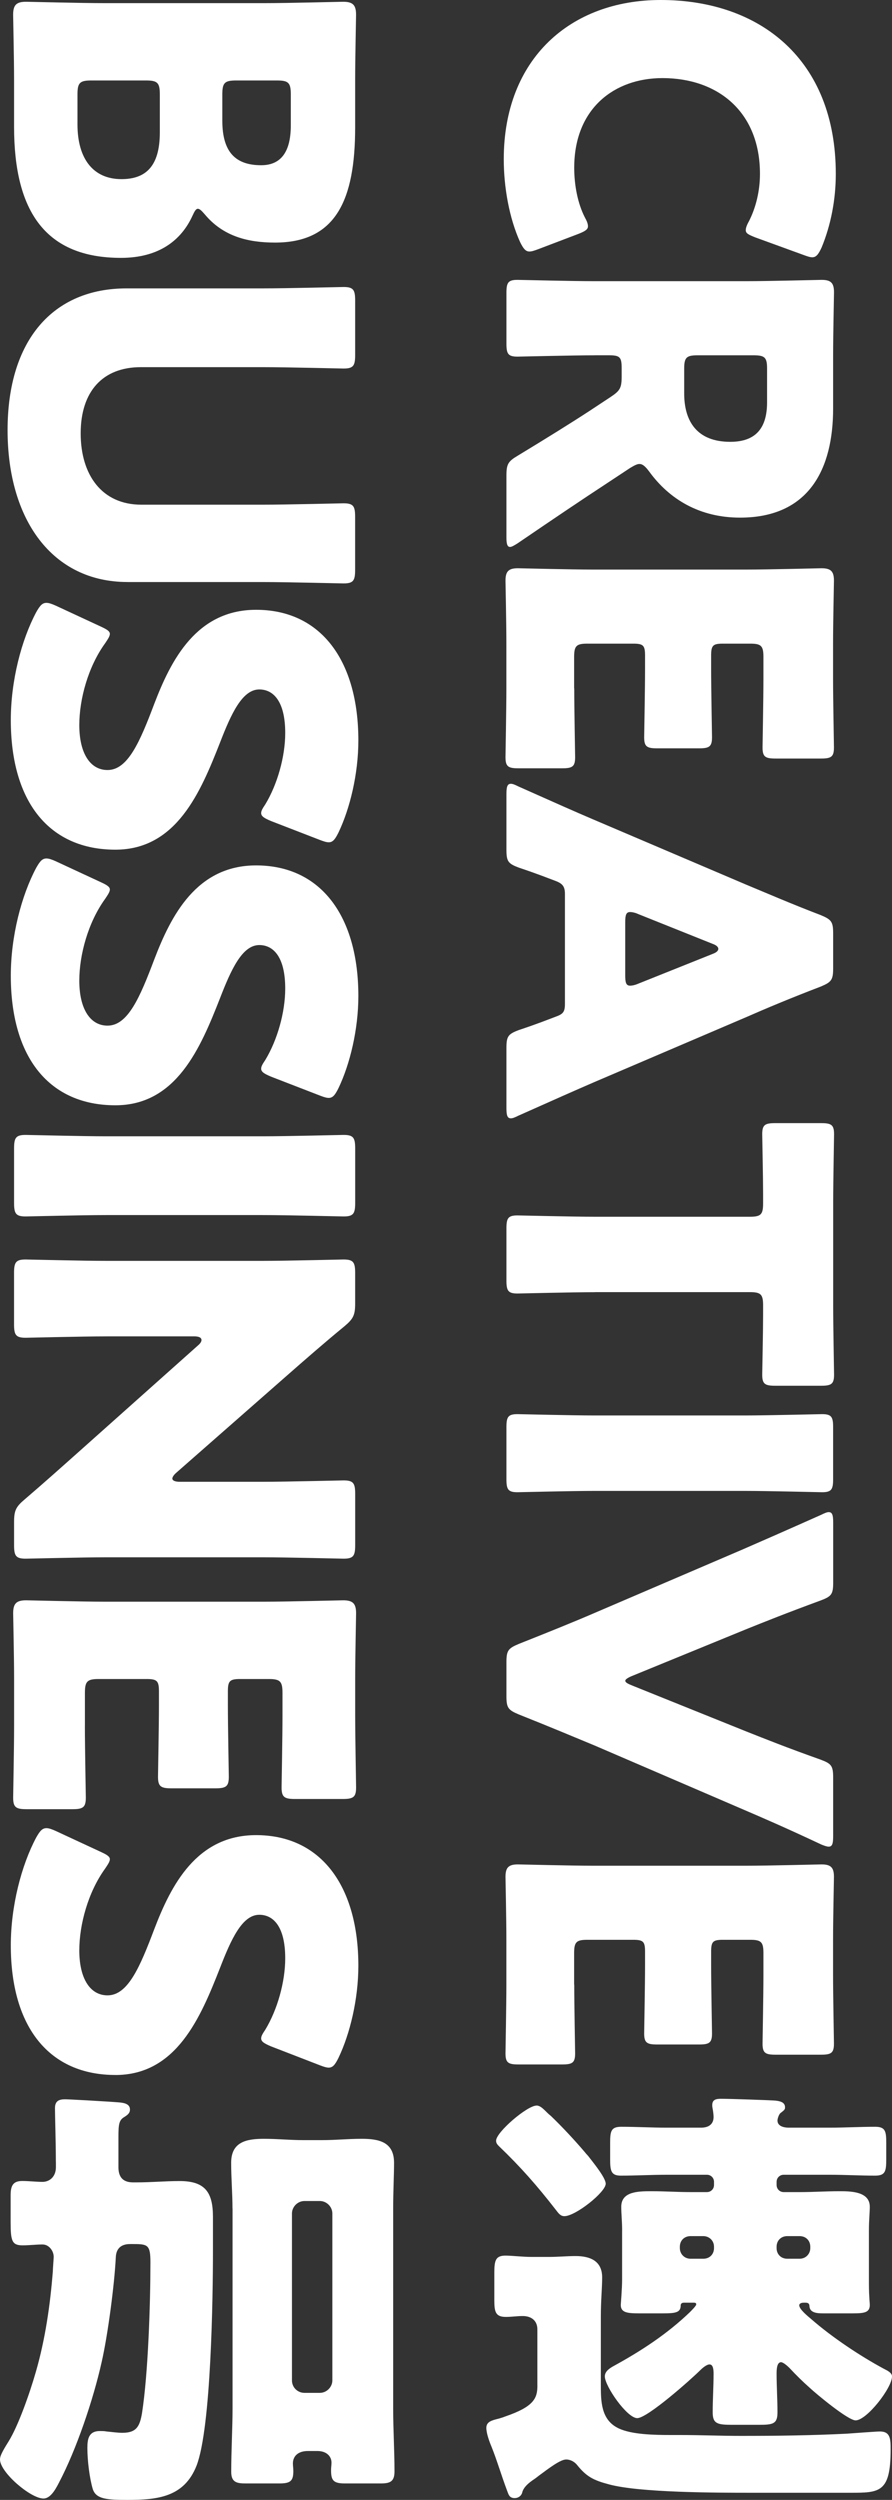
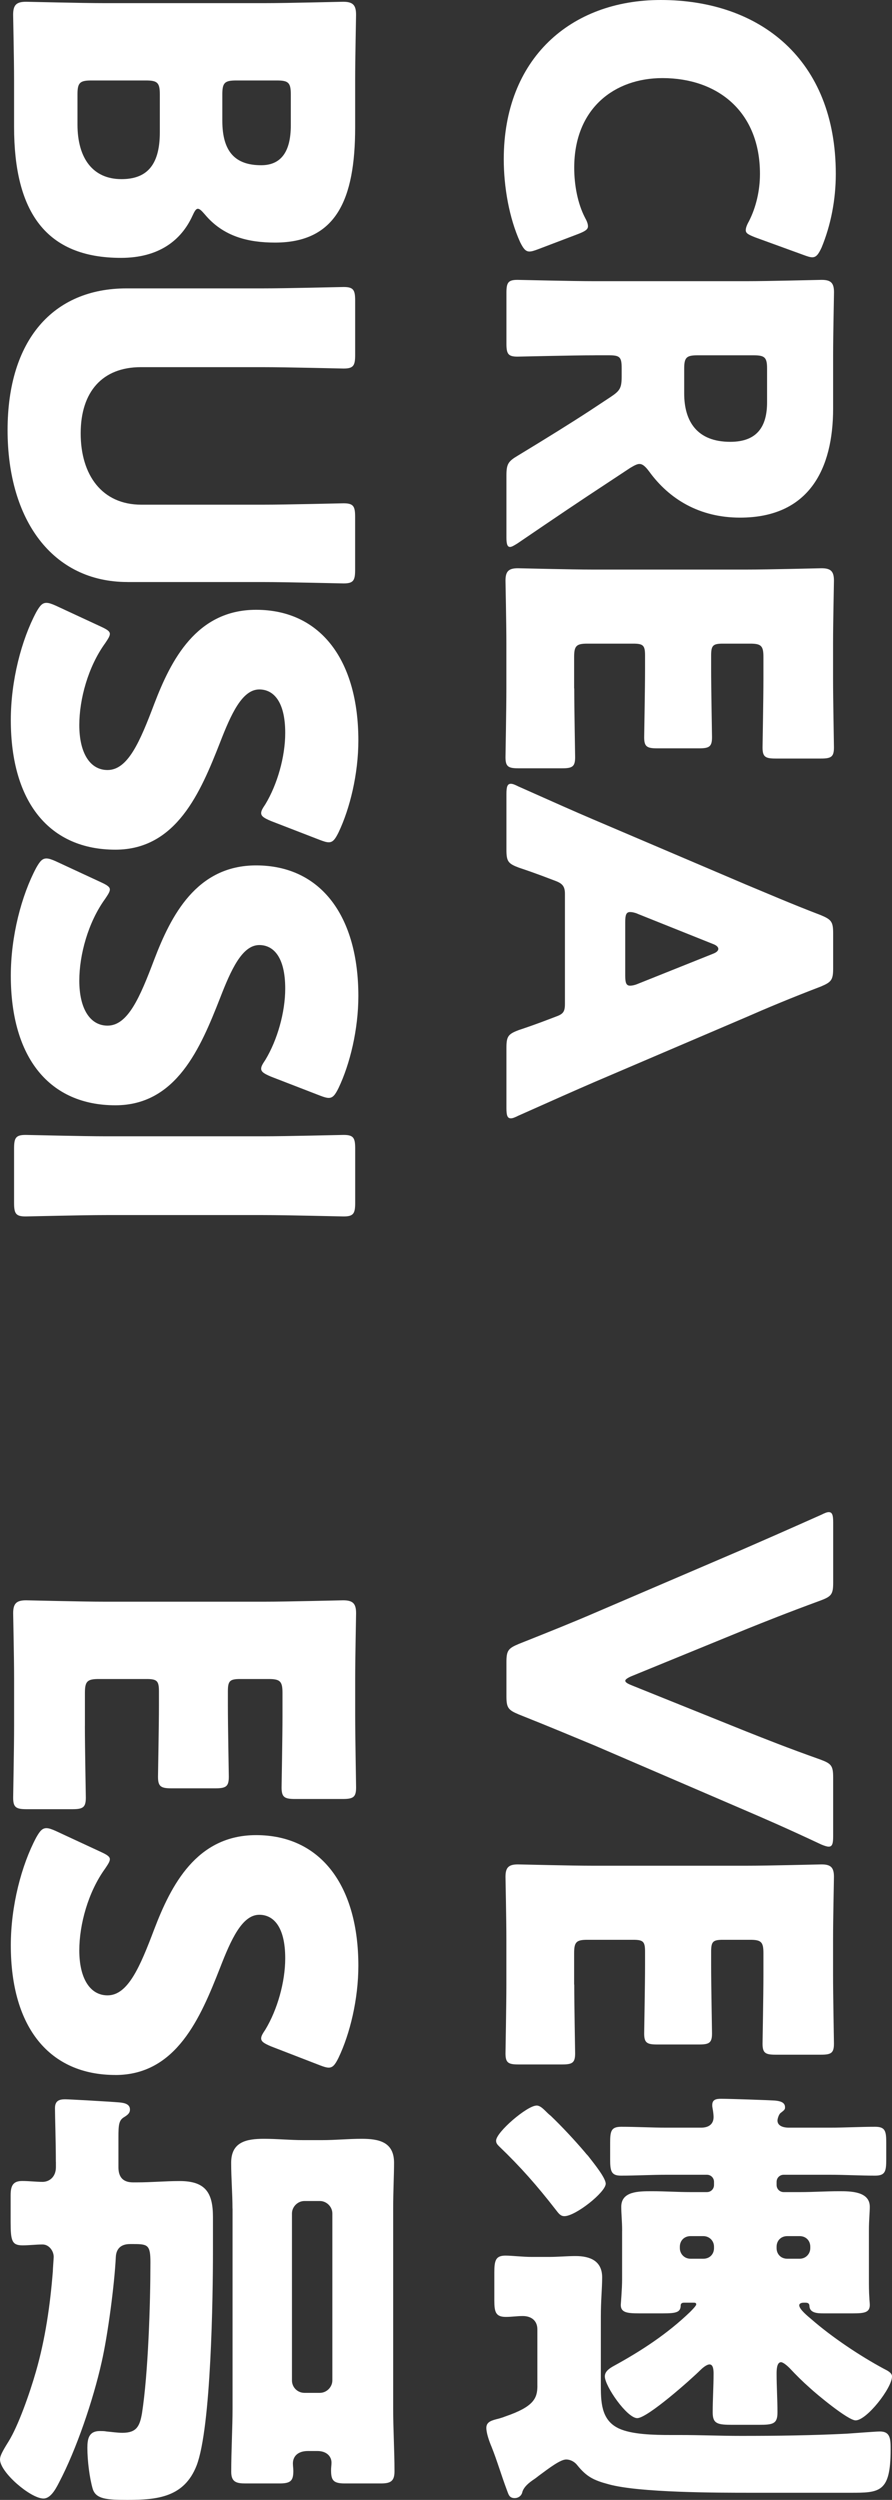
<svg xmlns="http://www.w3.org/2000/svg" id="_レイヤー_2" viewBox="0 0 303.6 850.29">
  <rect x="0" y="0" width="303.6" height="850.29" fill="#333333" stroke="none" />
  <defs>
    <style>.cls-1{fill:#fff;stroke-width:0px;}</style>
  </defs>
  <g id="_レイヤー_2-2">
    <g id="_レイヤー_1-2">
      <path class="cls-1" d="M19.01,735.33c0-6.8-.3-15.71-.3-18.28s1.51-3.02,3.47-3.02c1.36,0,14.65.75,18.43,1.06,1.51.15,3.62.45,3.62,2.42,0,1.21-.75,1.81-1.96,2.57-1.81,1.06-1.96,2.57-1.96,6.95v10.12c0,3.47,1.66,5.14,4.98,5.14h1.21c4.99,0,9.82-.45,14.65-.45,8.76,0,11.33,3.93,11.33,12.23v11.48c0,15.56-.6,60.27-5.59,73.11-4.23,10.72-13.29,11.63-23.56,11.63-7.1,0-10.72-.3-11.78-3.78-1.06-3.62-1.81-9.52-1.81-13.9,0-3.02.45-5.74,4.23-5.74.6,0,1.66,0,2.27.15,1.81.15,3.62.45,5.44.45,4.83,0,5.89-2.27,6.65-6.65,2.11-13.59,2.87-37.31,2.87-51.36,0-5.89-.91-6.19-5.74-6.19h-1.21c-3.02,0-4.68,1.51-4.83,4.38-.45,9.37-2.72,26.58-4.83,35.8-2.87,12.84-8.61,29.76-14.5,40.93-1.51,3.02-3.17,5.44-5.29,5.44-4.38,0-14.8-8.91-14.8-13.29,0-1.06.6-2.42,2.87-6.04,3.32-5.29,7.25-16.46,9.37-23.87,3.17-11.03,4.83-22.51,5.74-33.99,0-.76.3-4.53.3-4.99,0-2.11-1.66-4.23-3.78-4.23-2.27,0-4.53.3-6.8.3-3.62,0-4.08-1.51-4.08-7.85v-9.21c0-3.32.91-4.83,3.93-4.83,2.42,0,4.68.3,6.95.3s4.53-1.66,4.53-4.98v-1.81h-.02ZM79.13,751.19c0-5.14-.45-10.27-.45-15.56,0-7.1,5.13-8.16,11.18-8.16,4.38,0,8.91.45,13.29.45h6.5c4.53,0,8.91-.45,13.44-.45,5.89,0,11.03,1.06,11.03,8.16,0,3.93-.3,9.67-.3,15.56v68.12c0,7.1.45,14.2.45,21.3,0,3.47-1.51,4.08-4.68,4.08h-12.23c-3.93,0-4.68-1.06-4.68-4.53,0-.91.15-1.66.15-2.57,0-1.96-1.51-3.93-4.83-3.93h-3.17c-3.62,0-5.14,1.96-5.14,4.23,0,.91.15,1.66.15,2.57,0,3.32-.91,4.23-4.68,4.23h-11.63c-3.02,0-4.83-.45-4.83-3.93,0-7.1.45-15.11.45-21.45v-68.12h-.02ZM99.37,809.65c0,2.42,1.96,4.23,4.23,4.23h5.29c2.27,0,4.23-1.96,4.23-4.23v-56.79c0-2.27-1.96-4.23-4.23-4.23h-5.29c-2.27,0-4.23,1.96-4.23,4.23v56.79Z" />
      <path class="cls-1" d="M182.9,811.46v-19.18c0-2.87-1.96-4.53-4.98-4.53-1.96,0-3.78.3-5.74.3-3.47,0-3.93-1.66-3.93-5.59v-9.52c0-4.08.45-5.74,3.78-5.74,2.27,0,5.74.45,9.06.45h5.59c3.32,0,6.34-.3,9.21-.3,4.98,0,9.06,1.66,9.06,7.25,0,3.63-.45,7.85-.45,13.44v22.81c0,5.89,0,12.23,6.04,15.1,4.38,2.11,12.08,2.27,17.82,2.27h2.87c7.1,0,14.05.3,21,.3,12.08,0,24.02-.15,35.95-.75,2.42-.15,9.82-.75,11.33-.75,3.62,0,3.62,2.72,3.62,6.19,0,14.65-3.78,14.65-13.75,14.65h-33.38c-11.78,0-38.37,0-48.79-2.87-5.14-1.36-7.55-2.57-10.72-6.49-.91-1.21-2.42-1.96-3.78-1.96-1.96,0-5.74,2.87-9.21,5.44-.76.6-1.36,1.06-2.27,1.66-2.01,1.41-3.17,2.77-3.47,4.08-.3,1.21-1.36,1.96-2.57,1.96-1.96,0-2.12-1.36-2.72-2.87-1.81-4.83-3.32-9.97-5.13-14.5-.91-2.11-1.81-4.83-1.81-6.5,0-2.11,1.81-2.57,4.23-3.17,1.06-.3,1.51-.45,2.27-.75,9.67-3.32,10.88-6.19,10.88-10.42h0ZM182.6,716.15c1.06,0,1.96.76,3.32,2.12.3.3.91.91,1.51,1.36,3.78,3.62,8.16,8.31,11.63,12.39.3.4.65.8,1.06,1.21,2.12,2.72,6.04,7.55,6.04,9.52,0,2.87-10.27,11.03-14.05,11.03-1.36,0-1.96-.91-3.02-2.27-6.34-8.16-11.93-14.5-19.18-21.45-.6-.6-1.06-1.06-1.06-1.96,0-2.87,10.57-11.93,13.75-11.93v-.02ZM211.75,758.75c0-3.17-.3-5.74-.3-8.16,0-5.29,5.89-5.29,10.42-5.29s8.76.3,13.14.3h5.59c1.36,0,2.42-1.06,2.42-2.42v-1.06c0-1.36-1.06-2.42-2.42-2.42h-13.75c-5.13,0-10.27.3-15.56.3-3.32,0-3.62-1.66-3.62-5.59v-5.59c0-3.93.3-5.44,3.78-5.44,5.14,0,10.27.3,15.41.3h11.78c2.42,0,4.23-1.06,4.23-3.62,0-.75-.15-1.96-.3-2.72-.15-.76-.15-.91-.15-1.36,0-1.96,1.51-2.12,3.02-2.12,2.87,0,16.01.45,18.28.6,1.51.15,3.47.45,3.47,2.27,0,.75-.15.91-1.51,1.96-.6.45-1.06,1.96-1.06,2.57,0,1.96,2.27,2.42,3.78,2.42h14.05c5.13,0,10.27-.3,15.41-.3,3.47,0,3.78,1.51,3.78,5.44v5.59c0,4.08-.3,5.59-3.78,5.59-5.14,0-10.27-.3-15.41-.3h-15.71c-1.36,0-2.42,1.06-2.42,2.42v1.06c0,1.36,1.06,2.42,2.42,2.42h5.59c4.38,0,8.76-.3,13.29-.3,3.78,0,10.42,0,10.42,5.29,0,1.81-.3,4.53-.3,8.16v16.46c0,2.12,0,4.23.15,6.34,0,.6.15,1.81.15,2.42,0,2.57-1.81,2.87-5.74,2.87h-9.97c-1.81,0-4.68,0-4.83-2.42,0-.91-.45-1.21-1.36-1.21h-.6c-.6,0-1.51.15-1.51.91,0,1.36,3.02,3.78,4.08,4.68,7.1,6.19,16.62,12.54,24.77,16.92,1.21.6,2.72,1.36,2.72,2.57,0,3.93-8.61,14.95-12.39,14.95-2.57,0-13.29-8.91-15.56-11.03-2.57-2.27-4.68-4.38-6.95-6.8-.6-.6-2.11-1.96-2.87-1.96-1.51,0-1.51,2.87-1.51,3.93,0,4.38.3,8.76.3,13.14,0,3.93-1.51,4.23-6.34,4.23h-8.91c-5.13,0-6.8-.3-6.8-4.23,0-4.38.3-8.76.3-13.14,0-.91,0-3.17-1.36-3.17-1.06,0-2.57,1.36-3.17,1.96-3.02,3.02-17.97,16.31-21.45,16.31s-11.03-10.88-11.03-14.2c0-1.81,1.81-2.87,3.17-3.62,9.37-5.14,18.13-10.88,25.83-18.28.6-.6,2.11-2.12,2.11-2.57,0-.6-.45-.6-.91-.6h-3.32c-.76,0-1.06.45-1.06.91,0,2.42-1.66,2.72-6.04,2.72h-8.16c-4.08,0-6.19-.3-6.19-2.87,0-.3.45-5.44.45-8.76v-16.46h.01ZM239.4,768.26c2.12,0,3.62-1.51,3.62-3.62v-.45c0-2.11-1.66-3.62-3.62-3.62h-4.38c-2.12,0-3.63,1.51-3.63,3.62v.45c0,1.96,1.51,3.62,3.63,3.62h4.38ZM272.17,768.26c2.11,0,3.62-1.66,3.62-3.62v-.45c0-2.11-1.51-3.62-3.62-3.62h-4.23c-2.11,0-3.62,1.51-3.62,3.62v.45c0,2.11,1.51,3.62,3.62,3.62h4.23Z" />
      <path class="cls-1" d="M180.21,85.55c-1.36,0-2.11-1.06-3.17-3.17-3.77-8.3-5.58-18.86-5.58-28.21,0-34.25,22.78-54.17,53.41-54.17,33.8,0,59.6,20.22,59.6,59.14,0,8.75-1.66,17.35-4.83,25.05-1.06,2.26-1.81,3.32-3.17,3.32-.75,0-1.66-.3-2.87-.75l-16.6-6.04c-2.26-.91-3.17-1.36-3.17-2.41,0-.75.3-1.66,1.06-3.02,2.41-4.68,3.77-10.41,3.77-16.14,0-21.27-14.48-32.59-33.19-32.59-16.29,0-30.03,10.26-30.03,30.48,0,6.04,1.21,12.22,3.62,16.9.75,1.36,1.06,2.26,1.06,3.02,0,1.06-.91,1.66-3.17,2.56l-13.88,5.28c-1.21.45-2.11.75-2.87.75h.01Z" />
      <path class="cls-1" d="M202.54,120.85c-8,0-25.35.45-26.4.45-3.17,0-3.77-.91-3.77-4.38v-17.35c0-3.47.6-4.38,3.77-4.38,1.06,0,18.41.45,26.4.45h51.3c8,0,24.74-.45,25.8-.45,3.17,0,4.22,1.06,4.22,4.22,0,1.06-.3,14.33-.3,21.27v18.26c0,20.52-8.15,37.12-31.68,37.12-13.88,0-24.14-6.34-30.93-15.69-1.36-1.81-2.26-2.56-3.32-2.56-.75,0-1.66.45-3.17,1.36l-7.54,4.98c-9.66,6.34-17.05,11.32-30.78,20.67-1.21.75-1.96,1.21-2.56,1.21-.91,0-1.21-1.06-1.21-3.17v-21.12c0-3.92.6-4.83,3.92-6.79,9.96-6.04,17.96-11.01,24.44-15.24l7.09-4.68c3.17-2.11,3.77-3.02,3.77-6.94v-2.87c0-3.77-.6-4.38-4.38-4.38h-4.68,0ZM237.4,120.85c-3.77,0-4.53.75-4.53,4.53v8.45c0,9.51,4.38,16.45,15.69,16.45,9.2,0,12.52-5.28,12.52-13.43v-11.47c0-3.77-.75-4.53-4.53-4.53h-19.16,0Z" />
      <path class="cls-1" d="M195.45,234.16c0,7.09.3,22.33.3,23.39,0,3.17-.91,3.77-4.38,3.77h-14.94c-3.47,0-4.38-.6-4.38-3.77,0-1.06.3-16.29.3-23.39v-15.39c0-6.94-.3-20.22-.3-21.27,0-3.17,1.06-4.22,4.22-4.22,1.06,0,17.8.45,25.8.45h51.75c8,0,24.74-.45,25.8-.45,3.17,0,4.22,1.06,4.22,4.22,0,1.06-.3,14.33-.3,21.27v12.07c0,7.09.3,22.33.3,23.39,0,3.17-.91,3.77-4.38,3.77h-15.54c-3.47,0-4.38-.6-4.38-3.77,0-1.06.3-16.29.3-23.39v-7.39c0-3.77-.75-4.53-4.53-4.53h-9.2c-3.47,0-4.07.6-4.07,4.07v4.38c0,7.09.3,22.33.3,23.39,0,3.17-.91,3.77-4.38,3.77h-14.33c-3.47,0-4.38-.6-4.38-3.77,0-1.06.3-16.29.3-23.39v-4.38c0-3.47-.6-4.07-4.07-4.07h-15.54c-3.77,0-4.53.75-4.53,4.53v10.71h.04Z" />
      <path class="cls-1" d="M192.28,304.02c0-2.41-.75-3.47-3.17-4.38-2.87-1.06-5.73-2.26-12.52-4.53-3.62-1.36-4.22-2.11-4.22-6.04v-19.01c0-2.41.3-3.47,1.51-3.47.6,0,1.36.3,2.57.91,12.52,5.58,19.31,8.6,25.35,11.17l52.05,22.18c6.94,2.87,15.24,6.49,25.5,10.41,3.62,1.51,4.22,2.26,4.22,6.19v11.92c0,3.92-.6,4.68-4.22,6.19-10.26,3.92-18.86,7.54-25.05,10.26l-51.9,22.18c-6.64,2.87-13.43,5.88-25.95,11.47-1.21.6-1.96.91-2.57.91-1.21,0-1.51-1.06-1.51-3.47v-20.52c0-3.92.6-4.68,4.22-6.04,6.79-2.26,9.66-3.47,12.52-4.53,2.57-.91,3.17-1.66,3.17-4.38v-37.42h0ZM217.03,310.81c-1.06-.45-1.96-.6-2.57-.6-1.36,0-1.66,1.06-1.66,3.47v18.11c0,2.41.3,3.47,1.66,3.47.6,0,1.51-.15,2.57-.6l25.65-10.26c1.21-.45,1.81-1.06,1.81-1.66s-.6-1.21-1.81-1.66l-25.65-10.26h0Z" />
-       <path class="cls-1" d="M202.54,439.51c-8,0-25.35.45-26.4.45-3.17,0-3.77-.91-3.77-4.38v-17.8c0-3.47.6-4.38,3.77-4.38,1.06,0,18.41.45,26.4.45h52.66c3.77,0,4.53-.75,4.53-4.53v-3.17c0-5.43-.3-19.31-.3-20.37,0-3.17.91-3.77,4.38-3.77h15.69c3.47,0,4.38.6,4.38,3.77,0,1.06-.3,16.29-.3,23.39v35c0,7.09.3,22.33.3,23.39,0,3.17-.91,3.77-4.38,3.77h-15.69c-3.47,0-4.38-.6-4.38-3.77,0-1.06.3-14.94.3-20.37v-3.17c0-3.77-.75-4.53-4.53-4.53h-52.66v.02Z" />
-       <path class="cls-1" d="M172.37,485.37c0-3.47.6-4.38,3.77-4.38,1.06,0,18.41.45,26.4.45h50.85c8,0,25.35-.45,26.4-.45,3.17,0,3.77.91,3.77,4.38v17.8c0,3.47-.6,4.38-3.77,4.38-1.06,0-18.41-.45-26.4-.45h-50.85c-8,0-25.35.45-26.4.45-3.17,0-3.77-.91-3.77-4.38v-17.8Z" />
      <path class="cls-1" d="M202.39,593.7c-6.94-2.87-15.54-6.49-25.8-10.56-3.62-1.51-4.22-2.26-4.22-6.19v-11.62c0-3.92.6-4.68,4.22-6.19,10.26-4.07,18.86-7.54,25.5-10.41l50.7-21.73c6.94-3.02,14.18-6.19,26.71-11.77,1.21-.6,1.96-.91,2.57-.91,1.21,0,1.51,1.06,1.51,3.47v20.52c0,3.92-.6,4.68-4.22,6.04-11.92,4.38-19.01,7.24-25.05,9.66l-39.08,15.99c-1.51.6-2.41,1.21-2.41,1.66,0,.6.9,1.06,2.41,1.66l38.62,15.54c6.49,2.56,13.58,5.43,25.5,9.66,3.62,1.36,4.22,2.11,4.22,6.04v20.07c0,2.41-.3,3.47-1.51,3.47-.6,0-1.51-.3-2.57-.75-12.52-5.88-19.92-9.05-26.25-11.77l-50.85-21.88h0Z" />
      <path class="cls-1" d="M195.45,675.02c0,7.09.3,22.33.3,23.39,0,3.17-.91,3.77-4.38,3.77h-14.94c-3.47,0-4.38-.6-4.38-3.77,0-1.06.3-16.29.3-23.39v-15.39c0-6.94-.3-20.22-.3-21.27,0-3.17,1.06-4.22,4.22-4.22,1.06,0,17.8.45,25.8.45h51.75c8,0,24.74-.45,25.8-.45,3.17,0,4.22,1.06,4.22,4.22,0,1.06-.3,14.33-.3,21.27v12.07c0,7.09.3,22.33.3,23.39,0,3.17-.91,3.77-4.38,3.77h-15.54c-3.47,0-4.38-.6-4.38-3.77,0-1.06.3-16.29.3-23.39v-7.39c0-3.77-.75-4.53-4.53-4.53h-9.2c-3.47,0-4.07.6-4.07,4.07v4.38c0,7.09.3,22.33.3,23.39,0,3.17-.91,3.77-4.38,3.77h-14.33c-3.47,0-4.38-.6-4.38-3.77,0-1.06.3-16.29.3-23.39v-4.38c0-3.47-.6-4.07-4.07-4.07h-15.54c-3.77,0-4.53.75-4.53,4.53v10.71h.04Z" />
      <path class="cls-1" d="M4.79,27.22c0-7.25-.32-21.11-.32-22.21C4.47,1.7,5.57.6,8.88.6c1.1,0,18.59.47,26.93.47h54.03c8.35,0,25.83-.47,26.94-.47,3.31,0,4.41,1.1,4.41,4.41,0,1.1-.31,14.96-.31,22.21v16.07c0,24.57-6.46,39.22-27.25,39.22-9.14,0-17.64-2.05-23.94-9.61-1.1-1.26-1.73-1.89-2.36-1.89s-1.1.79-1.89,2.52c-3.78,8.19-11.34,14.18-24.26,14.18-25.52,0-36.39-15.59-36.39-44.58,0,0,0-15.91,0-15.91ZM31.09,27.37c-3.94,0-4.72.79-4.72,4.73v10.24c0,11.66,5.36,18.59,14.96,18.59,8.19,0,13.07-4.25,13.07-15.91v-12.92c0-3.94-.79-4.73-4.72-4.73,0,0-18.59,0-18.59,0ZM80.39,27.37c-3.94,0-4.72.79-4.72,4.73v8.98c0,10.55,4.41,15.12,13.23,15.12,6.62,0,10.08-4.41,10.08-13.55v-10.55c0-3.94-.79-4.73-4.72-4.73h-13.87Z" />
      <path class="cls-1" d="M43.38,197.96c-25.52,0-40.8-21.11-40.8-51.67s15.44-48.2,40.48-48.2h46.31c8.35,0,26.46-.47,27.57-.47,3.31,0,3.94.95,3.94,4.57v18.59c0,3.62-.63,4.57-3.94,4.57-1.1,0-19.22-.47-27.57-.47h-41.43c-13.07,0-20.48,8.35-20.48,22.52s7.25,24.26,20.63,24.26h41.27c8.35,0,26.46-.47,27.57-.47,3.31,0,3.94.95,3.94,4.57v18.11c0,3.62-.63,4.57-3.94,4.57-1.1,0-19.22-.47-27.57-.47h-45.99,0Z" />
      <path class="cls-1" d="M39.28,289c-22.37,0-35.6-16.07-35.6-44.1,0-13.39,3.62-27.25,8.66-36.7,1.26-2.21,2.05-3.15,3.47-3.15.79,0,1.73.31,3.15.94l15.28,7.09c2.05.95,3.15,1.58,3.15,2.52,0,.79-.63,1.73-1.58,3.15-5.83,8.03-8.82,19.06-8.82,27.88,0,9.45,3.62,15.28,9.61,15.28,6.93,0,11.03-9.61,15.91-22.52,5.67-14.81,14.33-31.98,34.65-31.98,22.21,0,34.81,17.48,34.81,44.42,0,11.34-2.84,23.15-6.77,31.35-1.1,2.21-1.89,3.31-3.31,3.31-.79,0-1.73-.32-2.99-.79l-16.7-6.46c-2.21-.94-3.31-1.58-3.31-2.68,0-.79.47-1.58,1.42-2.99,4.1-6.77,6.77-16.22,6.77-24.26,0-10.87-4.1-14.81-8.82-14.81-5.83,0-9.61,8.35-13.39,18.11-6.62,16.85-14.81,36.39-35.6,36.39h0Z" />
      <path class="cls-1" d="M39.28,375.94c-22.37,0-35.6-16.07-35.6-44.1,0-13.39,3.62-27.25,8.66-36.7,1.26-2.21,2.05-3.15,3.47-3.15.79,0,1.73.31,3.15.94l15.28,7.09c2.05.95,3.15,1.58,3.15,2.52,0,.79-.63,1.73-1.58,3.15-5.83,8.03-8.82,19.06-8.82,27.88,0,9.45,3.62,15.28,9.61,15.28,6.93,0,11.03-9.61,15.91-22.52,5.67-14.81,14.33-31.98,34.65-31.98,22.21,0,34.81,17.48,34.81,44.42,0,11.34-2.84,23.16-6.77,31.35-1.1,2.21-1.89,3.31-3.31,3.31-.79,0-1.73-.31-2.99-.79l-16.7-6.46c-2.21-.95-3.31-1.58-3.31-2.68,0-.79.47-1.58,1.42-2.99,4.1-6.77,6.77-16.22,6.77-24.26,0-10.87-4.1-14.81-8.82-14.81-5.83,0-9.61,8.35-13.39,18.11-6.62,16.85-14.81,36.39-35.6,36.39h0Z" />
      <path class="cls-1" d="M4.79,390.59c0-3.62.63-4.57,3.94-4.57,1.1,0,19.22.47,27.57.47h53.08c8.35,0,26.46-.47,27.57-.47,3.31,0,3.94.95,3.94,4.57v18.59c0,3.62-.63,4.57-3.94,4.57-1.1,0-19.22-.47-27.57-.47h-53.08c-8.35,0-26.46.47-27.57.47-3.31,0-3.94-.94-3.94-4.57v-18.59Z" />
-       <path class="cls-1" d="M36.29,454.54c-8.35,0-26.46.47-27.57.47-3.31,0-3.94-.94-3.94-4.57v-17.48c0-3.62.63-4.57,3.94-4.57,1.1,0,19.22.47,27.57.47h53.08c8.35,0,26.46-.47,27.57-.47,3.31,0,3.94.95,3.94,4.57v10.4c0,3.94-.63,5.2-3.62,7.72-7.09,5.83-13.39,11.34-19.85,17.01l-37.33,32.76c-.95.79-1.42,1.58-1.42,2.05,0,.63.79,1.1,2.52,1.1h28.2c8.35,0,26.46-.47,27.57-.47,3.31,0,3.94.95,3.94,4.57v17.48c0,3.62-.63,4.57-3.94,4.57-1.1,0-19.22-.47-27.57-.47h-53.08c-8.35,0-26.46.47-27.57.47-3.31,0-3.94-.95-3.94-4.57v-7.88c0-3.94.63-5.2,3.62-7.72,6.62-5.67,12.44-10.87,19.69-17.33l39.22-34.97c.95-.79,1.26-1.42,1.26-1.89,0-.79-.79-1.26-2.52-1.26h-29.77Z" />
      <path class="cls-1" d="M28.89,587c0,7.4.32,23.31.32,24.42,0,3.31-.95,3.94-4.57,3.94h-15.59c-3.62,0-4.57-.63-4.57-3.94,0-1.1.32-17.01.32-24.42v-16.07c0-7.25-.32-21.11-.32-22.21,0-3.31,1.1-4.41,4.41-4.41,1.1,0,18.59.47,26.93.47h54.03c8.35,0,25.83-.47,26.94-.47,3.31,0,4.41,1.1,4.41,4.41,0,1.1-.31,14.96-.31,22.21v12.6c0,7.4.31,23.31.31,24.42,0,3.31-.94,3.94-4.57,3.94h-16.22c-3.62,0-4.57-.63-4.57-3.94,0-1.1.31-17.01.31-24.42v-7.72c0-3.94-.79-4.73-4.73-4.73h-9.61c-3.62,0-4.25.63-4.25,4.25v4.57c0,7.4.32,23.31.32,24.42,0,3.31-.95,3.94-4.57,3.94h-14.96c-3.62,0-4.57-.63-4.57-3.94,0-1.1.32-17.01.32-24.42v-4.57c0-3.62-.63-4.25-4.25-4.25h-16.22c-3.94,0-4.73.79-4.73,4.73v11.18h0Z" />
      <path class="cls-1" d="M39.28,705.76c-22.37,0-35.6-16.07-35.6-44.1,0-13.39,3.62-27.25,8.66-36.7,1.26-2.21,2.05-3.15,3.47-3.15.79,0,1.73.31,3.15.95l15.28,7.09c2.05.95,3.15,1.58,3.15,2.52,0,.79-.63,1.73-1.58,3.15-5.83,8.03-8.82,19.06-8.82,27.88,0,9.45,3.62,15.28,9.61,15.28,6.93,0,11.03-9.61,15.91-22.52,5.67-14.81,14.33-31.98,34.65-31.98,22.21,0,34.81,17.48,34.81,44.42,0,11.34-2.84,23.16-6.77,31.35-1.1,2.21-1.89,3.31-3.31,3.31-.79,0-1.73-.31-2.99-.79l-16.7-6.46c-2.21-.95-3.31-1.58-3.31-2.68,0-.79.47-1.58,1.42-2.99,4.1-6.77,6.77-16.22,6.77-24.26,0-10.87-4.1-14.81-8.82-14.81-5.83,0-9.61,8.35-13.39,18.11-6.62,16.85-14.81,36.39-35.6,36.39h0Z" />
    </g>
  </g>
</svg>